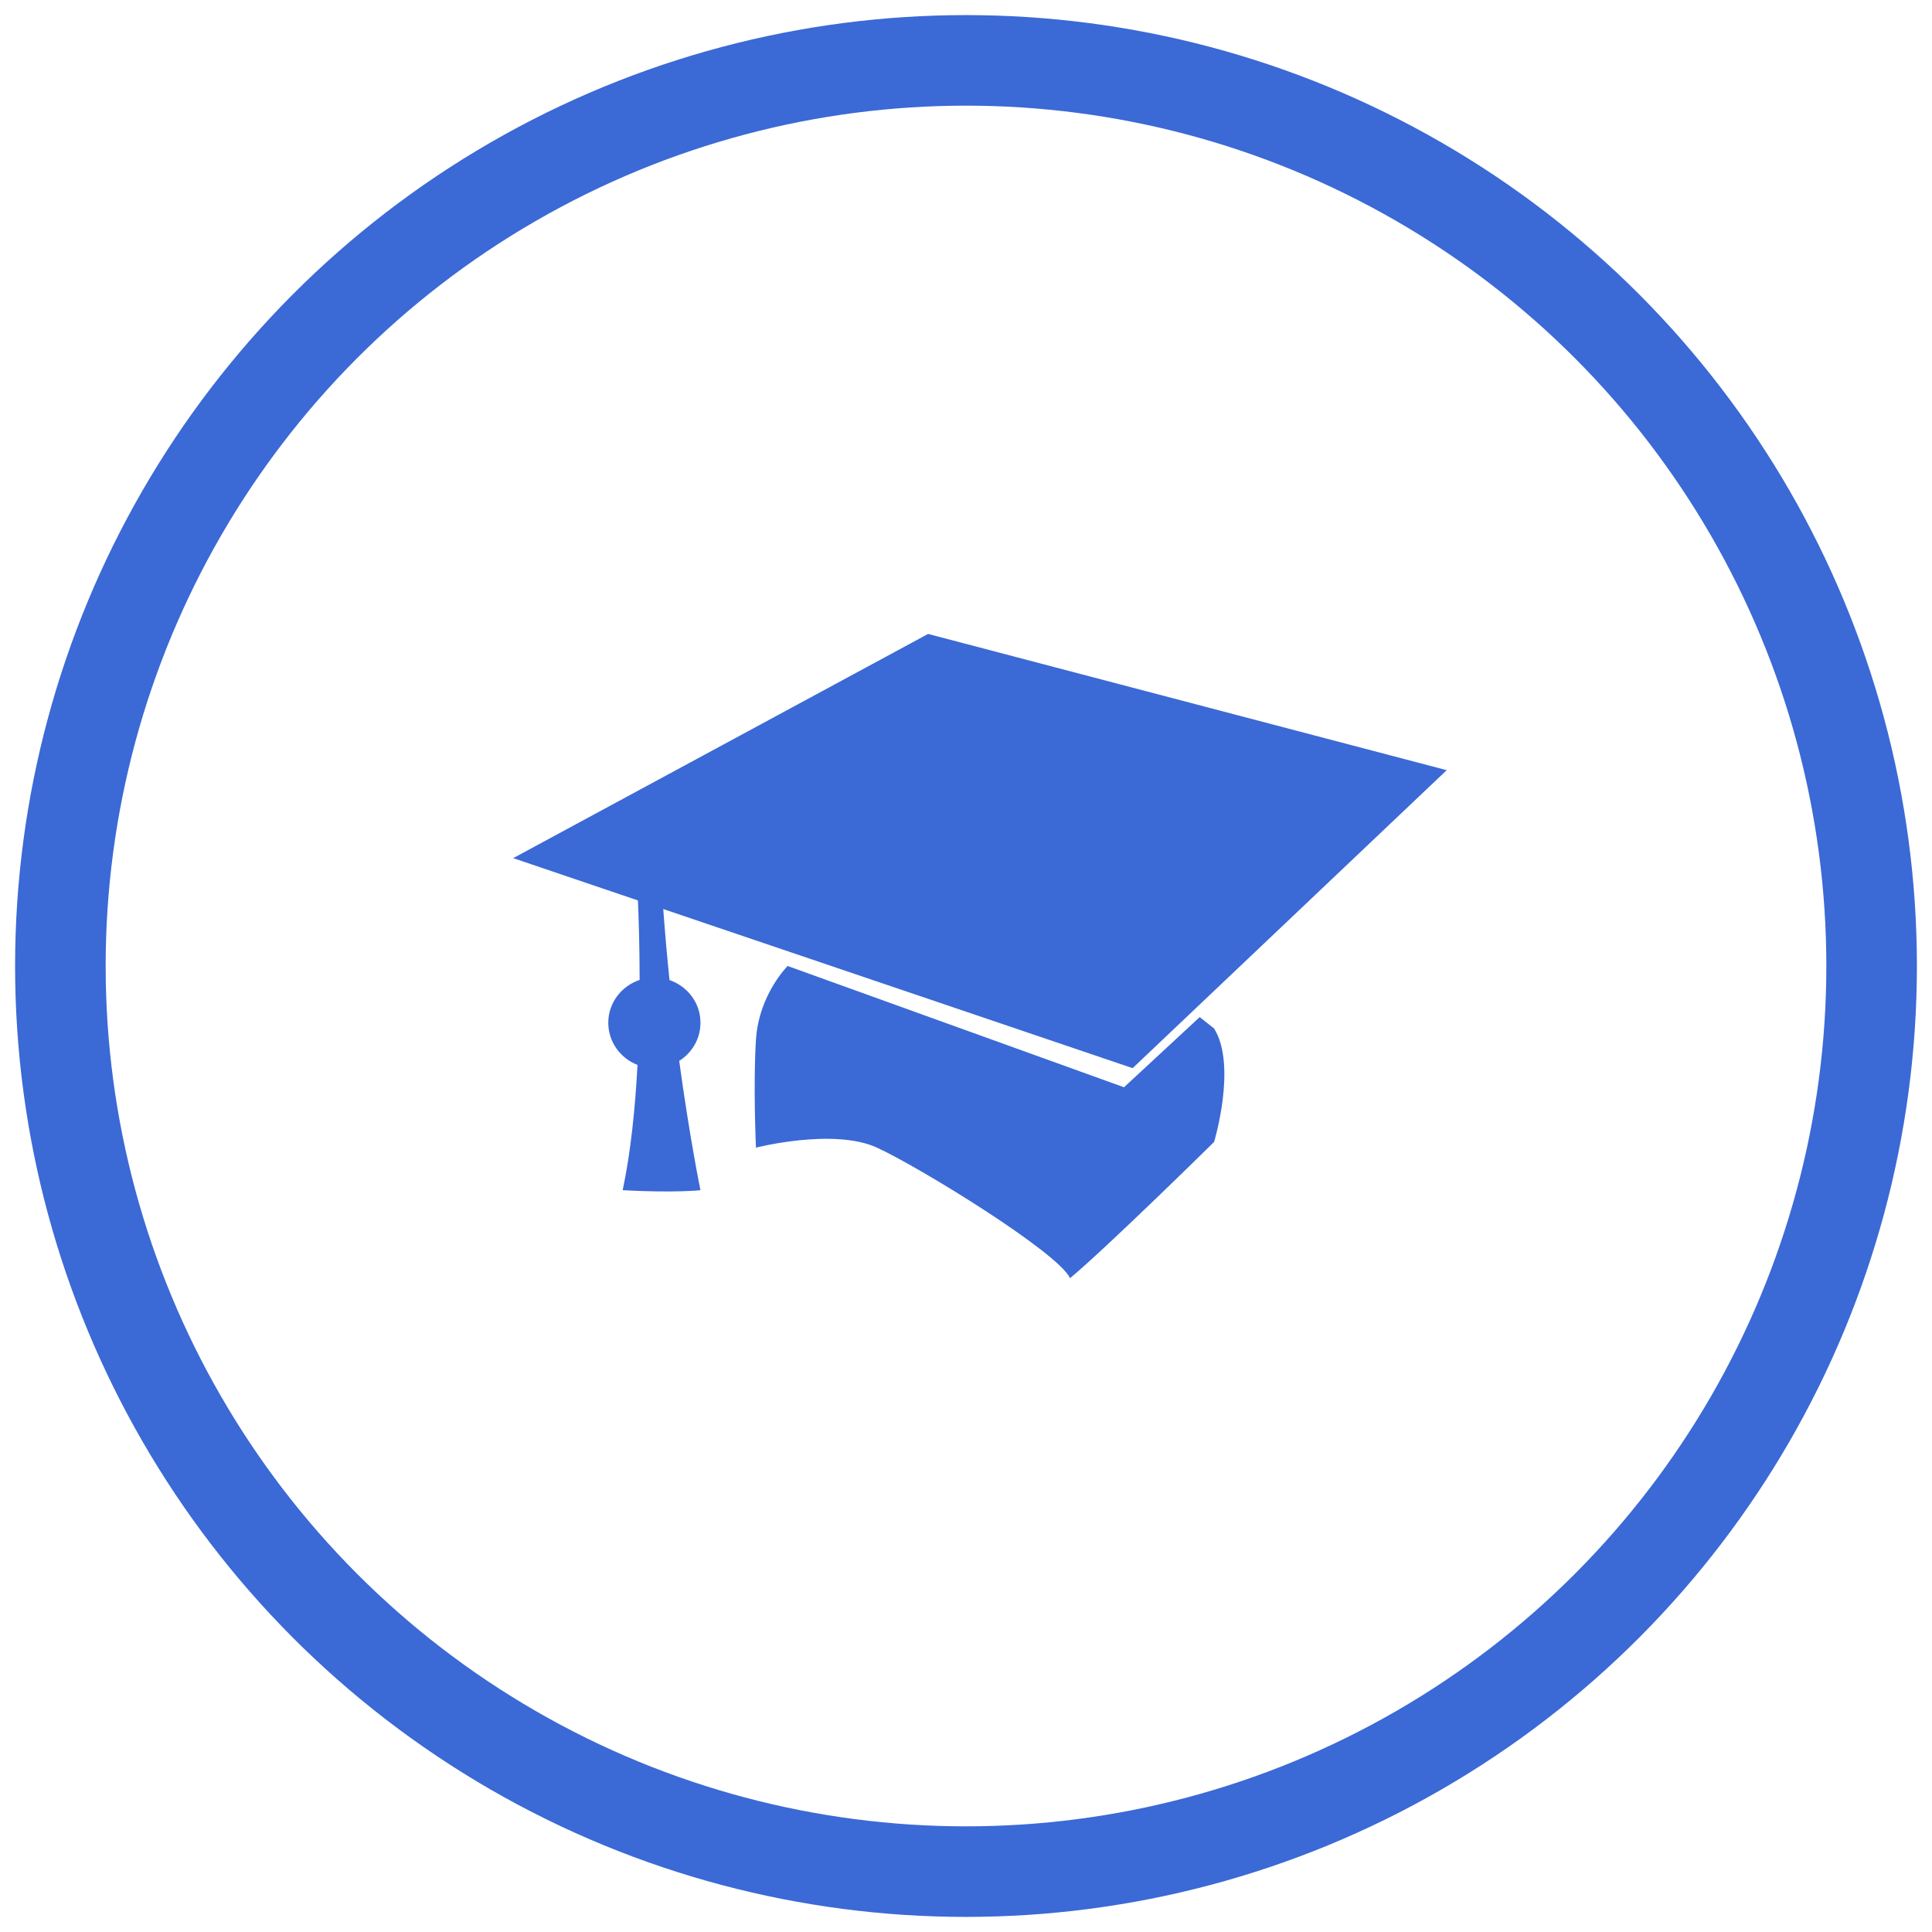
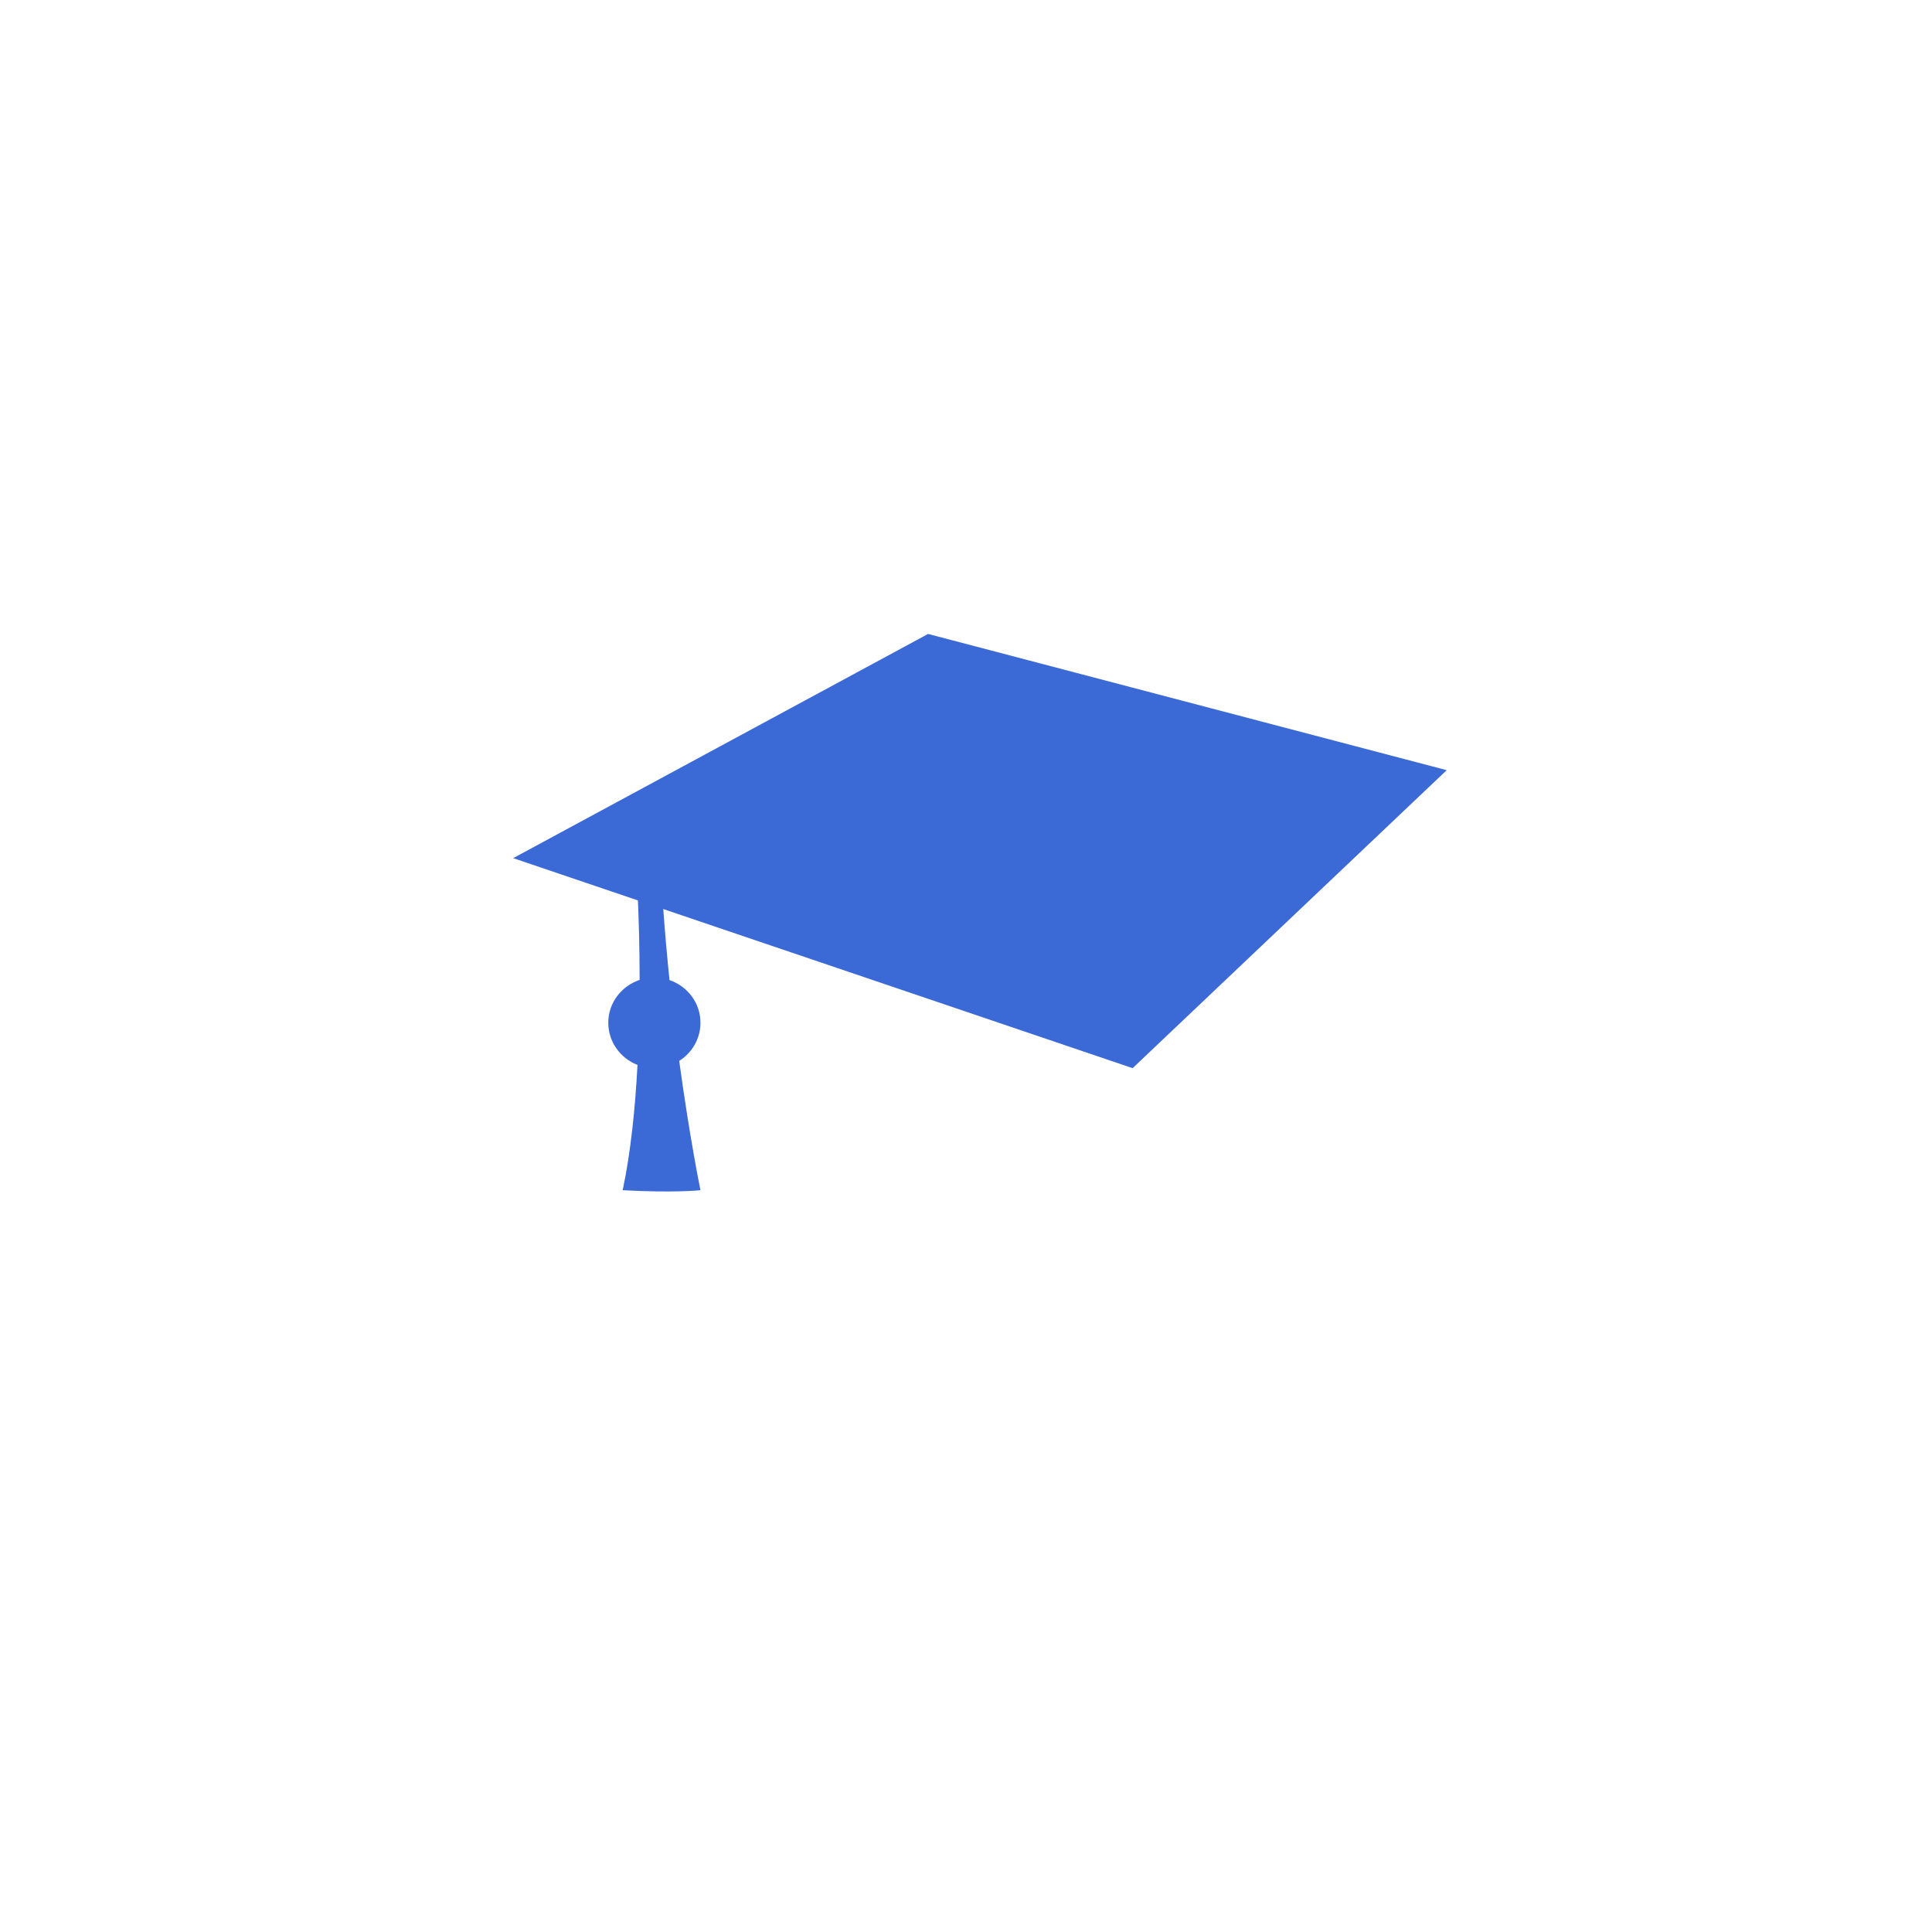
<svg xmlns="http://www.w3.org/2000/svg" width="64px" height="64px" viewBox="0 0 64 64" version="1.1">
  <title>лучшие преподователи</title>
  <desc>Created with sketchtool.</desc>
  <defs />
  <g id="Page-1" stroke="none" stroke-width="1" fill="none" fill-rule="evenodd">
    <g id="Landing-for-teachers-(1)" transform="translate(-911, -2391)">
      <g id="Кпк" transform="translate(0, 1675)">
        <g id="Иконки" transform="translate(367, 716)">
          <g id="лучшие-преподователи" transform="translate(544, 0)">
-             <ellipse id="Oval-23-Copy-6" stroke="#3B69D6" stroke-width="3" cx="32" cy="32" rx="30" ry="30" />
-             <path d="M23.204,33.88 C23.204,33.223 22.774,32.671 22.178,32.466 C22.101,31.714 22.03,30.926 21.971,30.113 L37.52,35.384 L47.924,25.513 L30.744,21 L17,28.427 L21.132,29.828 C21.156,30.388 21.188,31.329 21.189,32.461 C20.586,32.663 20.15,33.219 20.15,33.88 C20.15,34.516 20.552,35.057 21.118,35.277 C21.043,36.696 20.896,38.163 20.627,39.427 C22.345,39.521 23.204,39.427 23.204,39.427 C23.204,39.427 22.851,37.724 22.5,35.144 C22.922,34.876 23.204,34.412 23.204,33.88 L23.204,33.88 Z" id="Shape" fill="#3B69D6" />
-             <path d="M39.741,33.693 L37.234,36.017 L26.092,32 C26.092,32 25.138,32.94 25.042,34.444 C24.947,35.949 25.042,38.017 25.042,38.017 C25.042,38.017 27.619,37.359 29.051,38.017 C30.483,38.676 35.064,41.496 35.446,42.342 C36.687,41.308 40.218,37.829 40.218,37.829 C40.218,37.829 40.985,35.298 40.218,34.069 L39.741,33.693 L39.741,33.693 Z" id="Shape" fill="#3B69D6" />
+             <path d="M23.204,33.88 C23.204,33.223 22.774,32.671 22.178,32.466 C22.101,31.714 22.03,30.926 21.971,30.113 L37.52,35.384 L47.924,25.513 L30.744,21 L17,28.427 L21.132,29.828 C21.156,30.388 21.188,31.329 21.189,32.461 C20.586,32.663 20.15,33.219 20.15,33.88 C20.15,34.516 20.552,35.057 21.118,35.277 C21.043,36.696 20.896,38.163 20.627,39.427 C22.345,39.521 23.204,39.427 23.204,39.427 C23.204,39.427 22.851,37.724 22.5,35.144 C22.922,34.876 23.204,34.412 23.204,33.88 Z" id="Shape" fill="#3B69D6" />
          </g>
        </g>
      </g>
    </g>
  </g>
</svg>